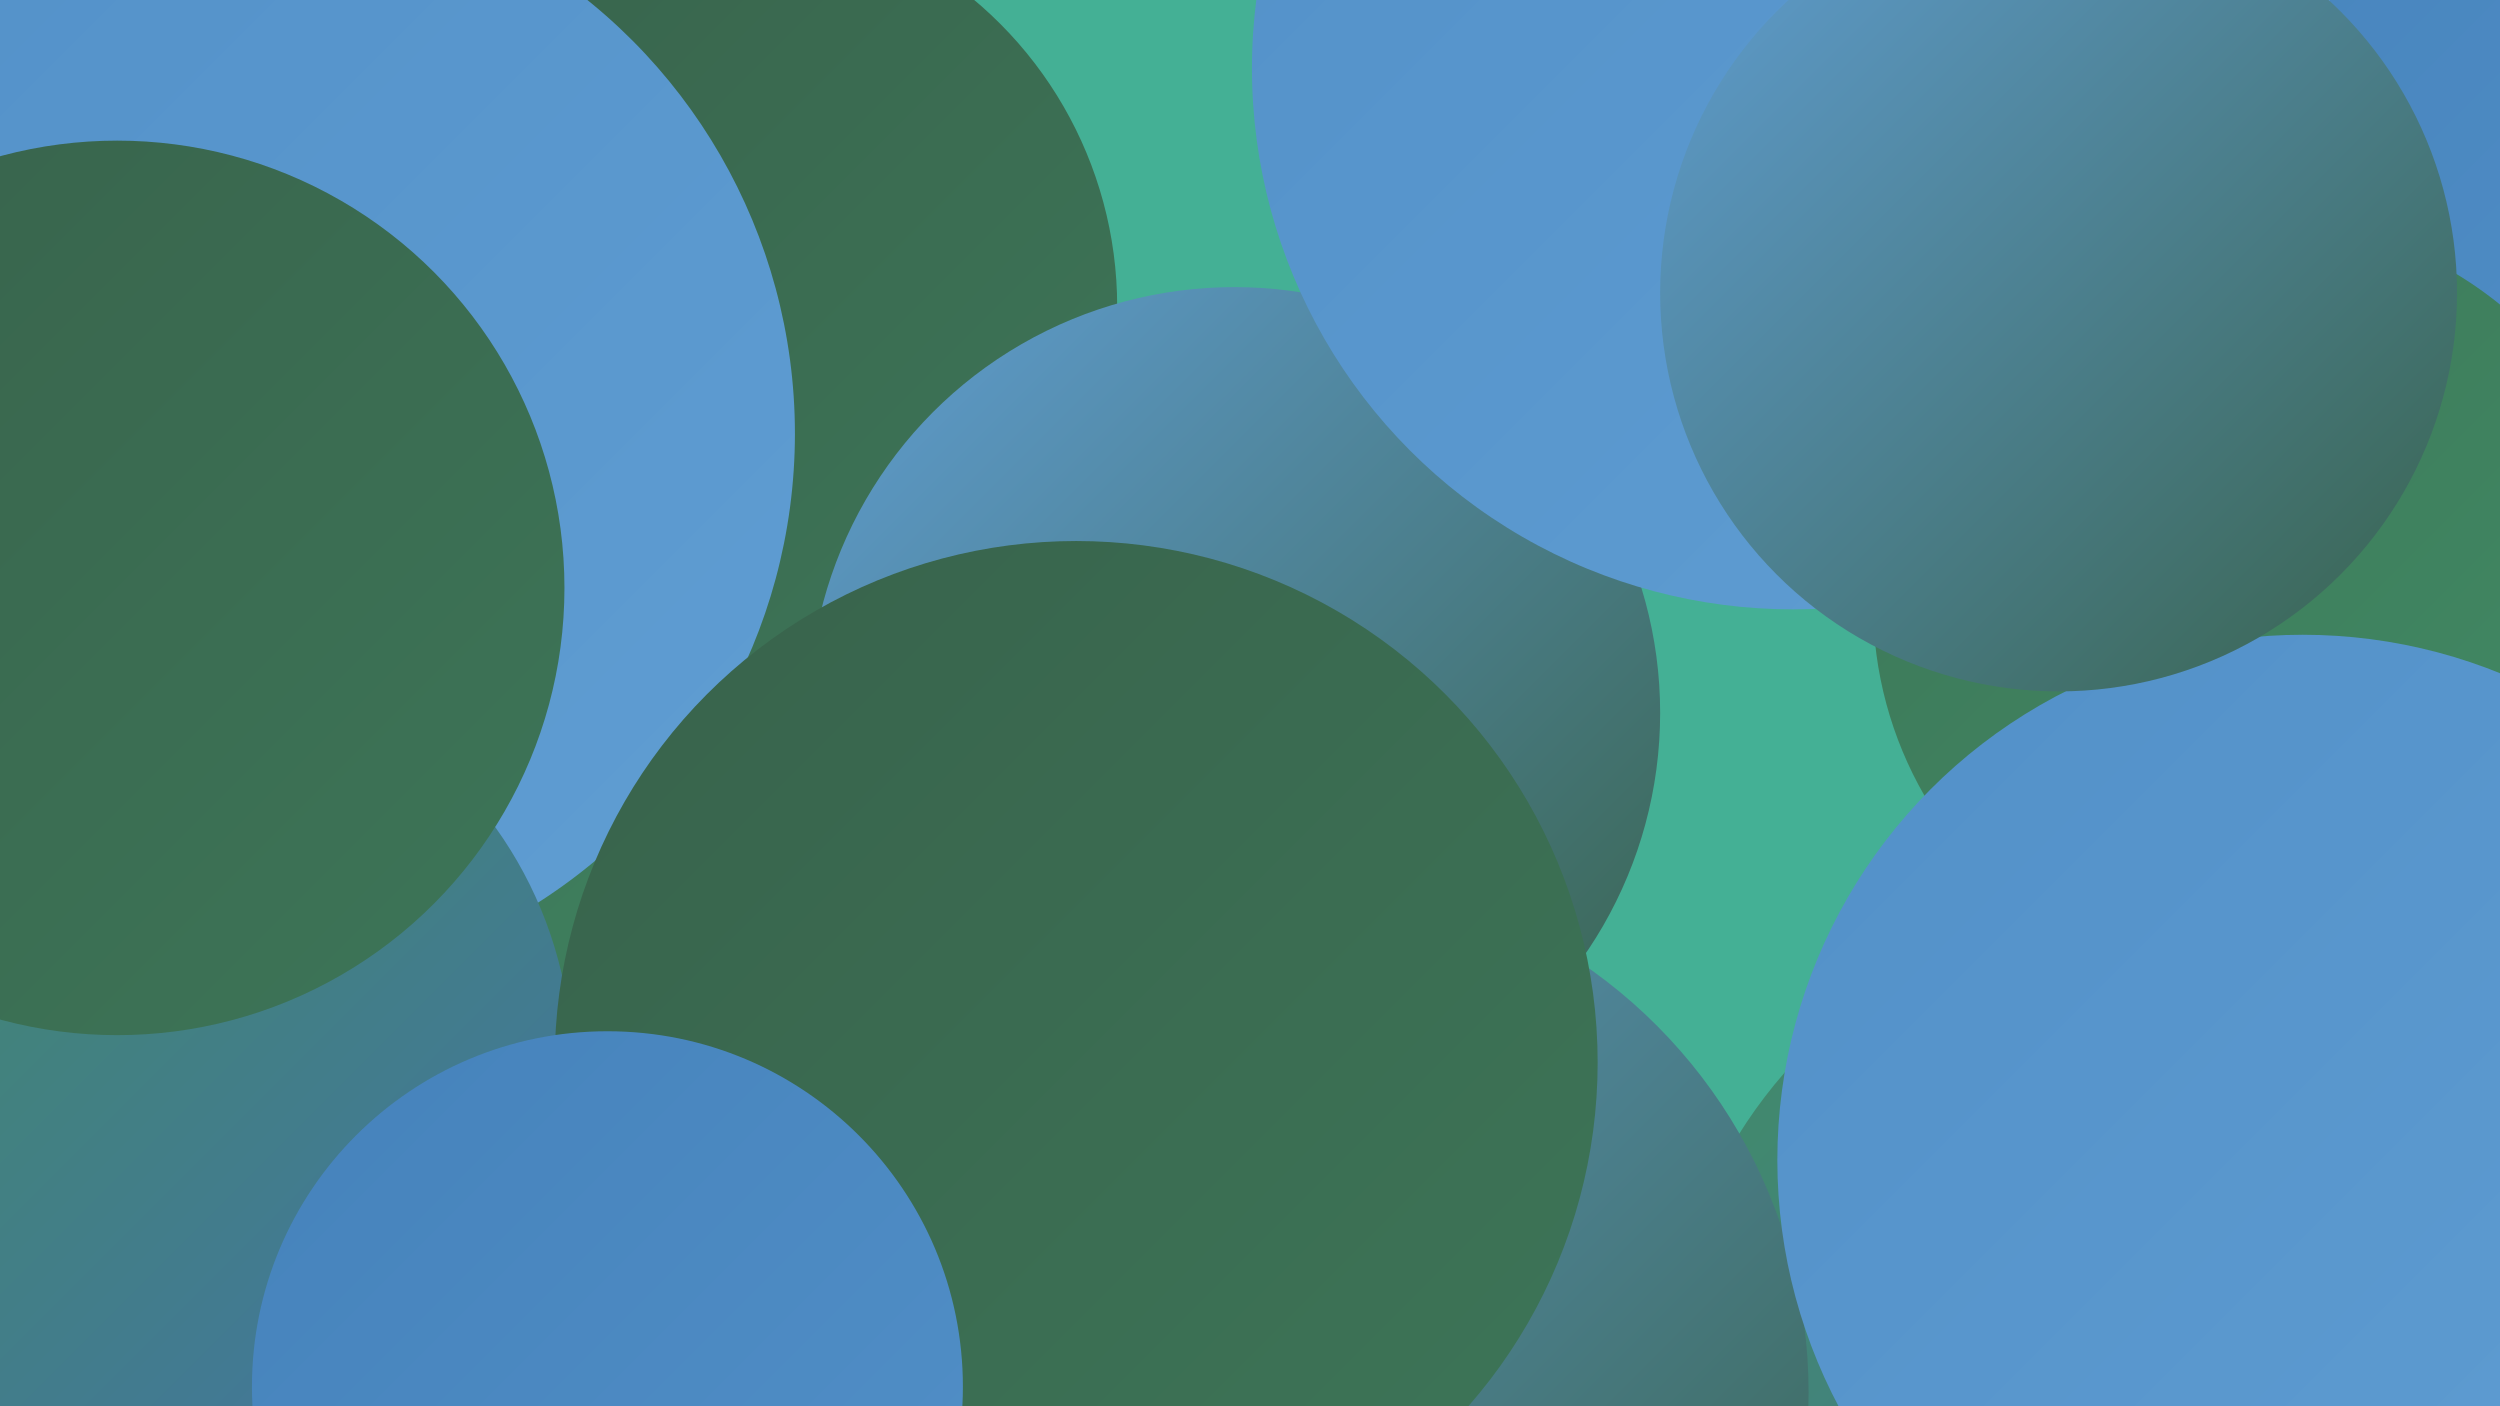
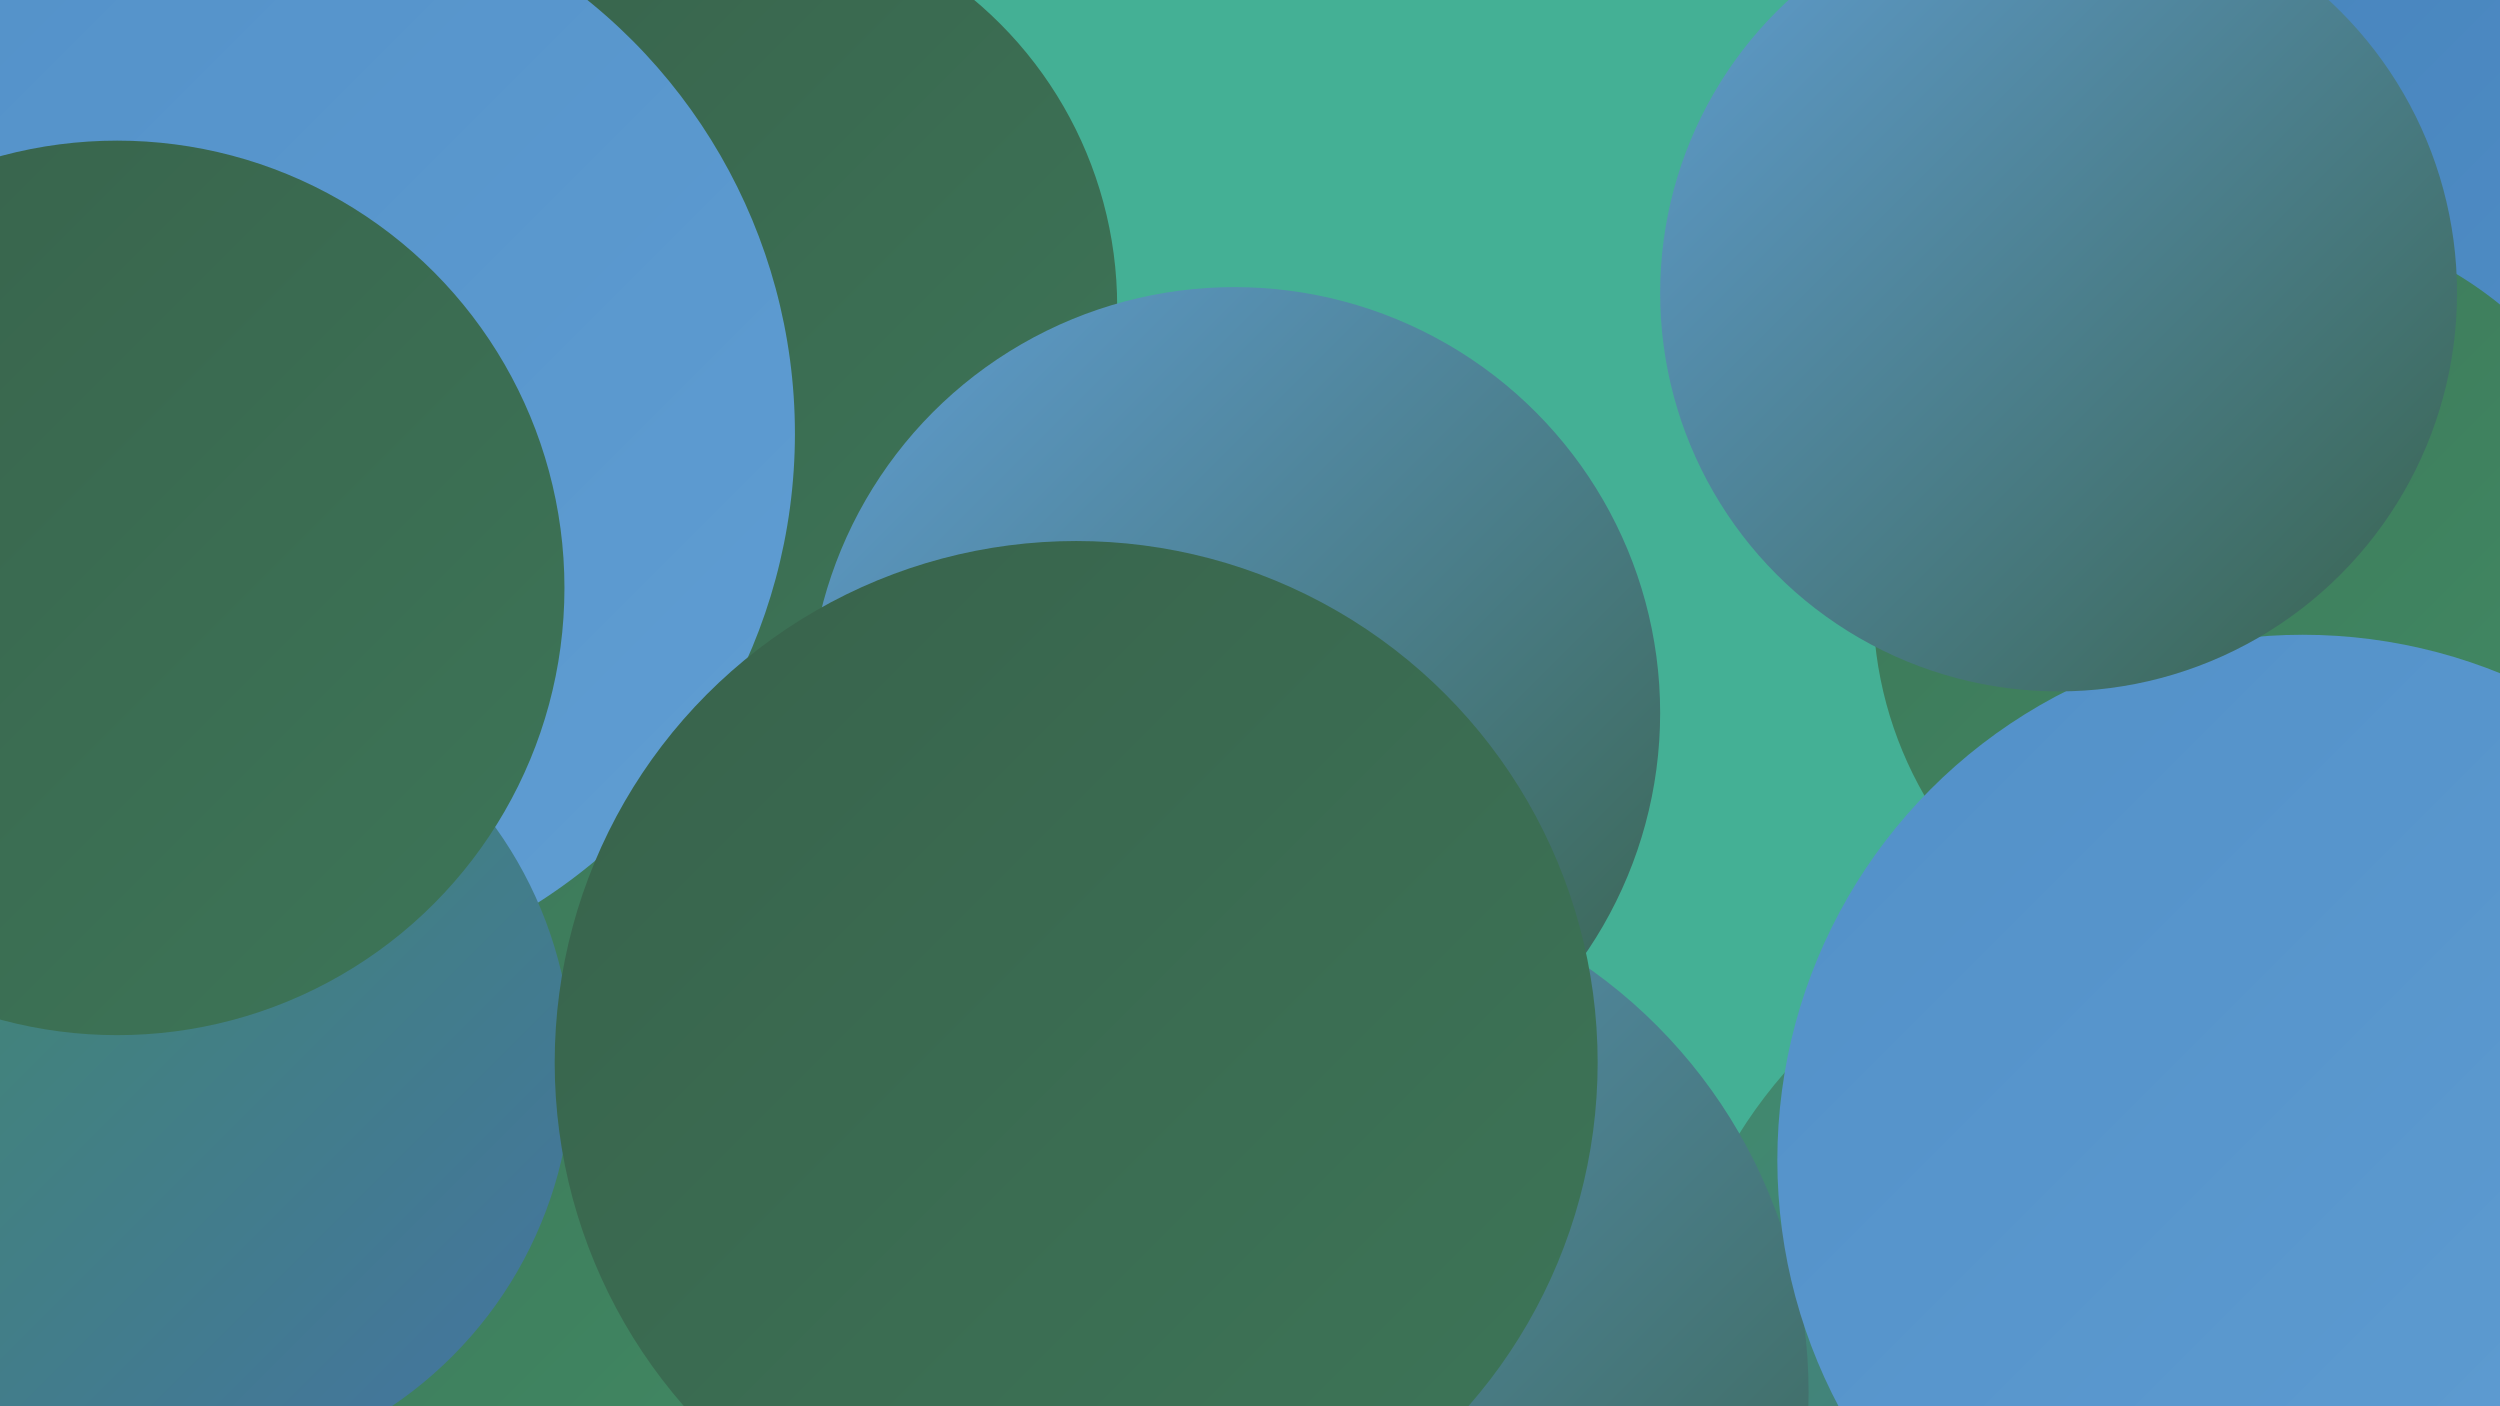
<svg xmlns="http://www.w3.org/2000/svg" width="1280" height="720">
  <defs>
    <linearGradient id="grad0" x1="0%" y1="0%" x2="100%" y2="100%">
      <stop offset="0%" style="stop-color:#38624b;stop-opacity:1" />
      <stop offset="100%" style="stop-color:#3d7658;stop-opacity:1" />
    </linearGradient>
    <linearGradient id="grad1" x1="0%" y1="0%" x2="100%" y2="100%">
      <stop offset="0%" style="stop-color:#3d7658;stop-opacity:1" />
      <stop offset="100%" style="stop-color:#418c65;stop-opacity:1" />
    </linearGradient>
    <linearGradient id="grad2" x1="0%" y1="0%" x2="100%" y2="100%">
      <stop offset="0%" style="stop-color:#418c65;stop-opacity:1" />
      <stop offset="100%" style="stop-color:#4373a3;stop-opacity:1" />
    </linearGradient>
    <linearGradient id="grad3" x1="0%" y1="0%" x2="100%" y2="100%">
      <stop offset="0%" style="stop-color:#4373a3;stop-opacity:1" />
      <stop offset="100%" style="stop-color:#4582bb;stop-opacity:1" />
    </linearGradient>
    <linearGradient id="grad4" x1="0%" y1="0%" x2="100%" y2="100%">
      <stop offset="0%" style="stop-color:#4582bb;stop-opacity:1" />
      <stop offset="100%" style="stop-color:#5290c8;stop-opacity:1" />
    </linearGradient>
    <linearGradient id="grad5" x1="0%" y1="0%" x2="100%" y2="100%">
      <stop offset="0%" style="stop-color:#5290c8;stop-opacity:1" />
      <stop offset="100%" style="stop-color:#609ed3;stop-opacity:1" />
    </linearGradient>
    <linearGradient id="grad6" x1="0%" y1="0%" x2="100%" y2="100%">
      <stop offset="0%" style="stop-color:#609ed3;stop-opacity:1" />
      <stop offset="100%" style="stop-color:#38624b;stop-opacity:1" />
    </linearGradient>
  </defs>
  <rect width="1280" height="720" fill="#44b095" />
  <circle cx="367" cy="157" r="205" fill="url(#grad0)" />
  <circle cx="1194" cy="594" r="264" fill="url(#grad3)" />
  <circle cx="458" cy="609" r="233" fill="url(#grad6)" />
  <circle cx="156" cy="606" r="267" fill="url(#grad0)" />
  <circle cx="632" cy="365" r="218" fill="url(#grad6)" />
  <circle cx="274" cy="643" r="206" fill="url(#grad1)" />
  <circle cx="1267" cy="655" r="185" fill="url(#grad3)" />
  <circle cx="1115" cy="656" r="220" fill="url(#grad6)" />
  <circle cx="1099" cy="711" r="246" fill="url(#grad2)" />
  <circle cx="122" cy="222" r="285" fill="url(#grad5)" />
  <circle cx="1162" cy="188" r="232" fill="url(#grad4)" />
  <circle cx="660" cy="713" r="266" fill="url(#grad6)" />
  <circle cx="1156" cy="309" r="197" fill="url(#grad1)" />
-   <circle cx="918" cy="35" r="277" fill="url(#grad5)" />
  <circle cx="1179" cy="594" r="269" fill="url(#grad5)" />
  <circle cx="83" cy="546" r="210" fill="url(#grad2)" />
  <circle cx="60" cy="301" r="229" fill="url(#grad0)" />
  <circle cx="1054" cy="150" r="204" fill="url(#grad6)" />
  <circle cx="551" cy="544" r="267" fill="url(#grad0)" />
-   <circle cx="311" cy="710" r="182" fill="url(#grad4)" />
</svg>